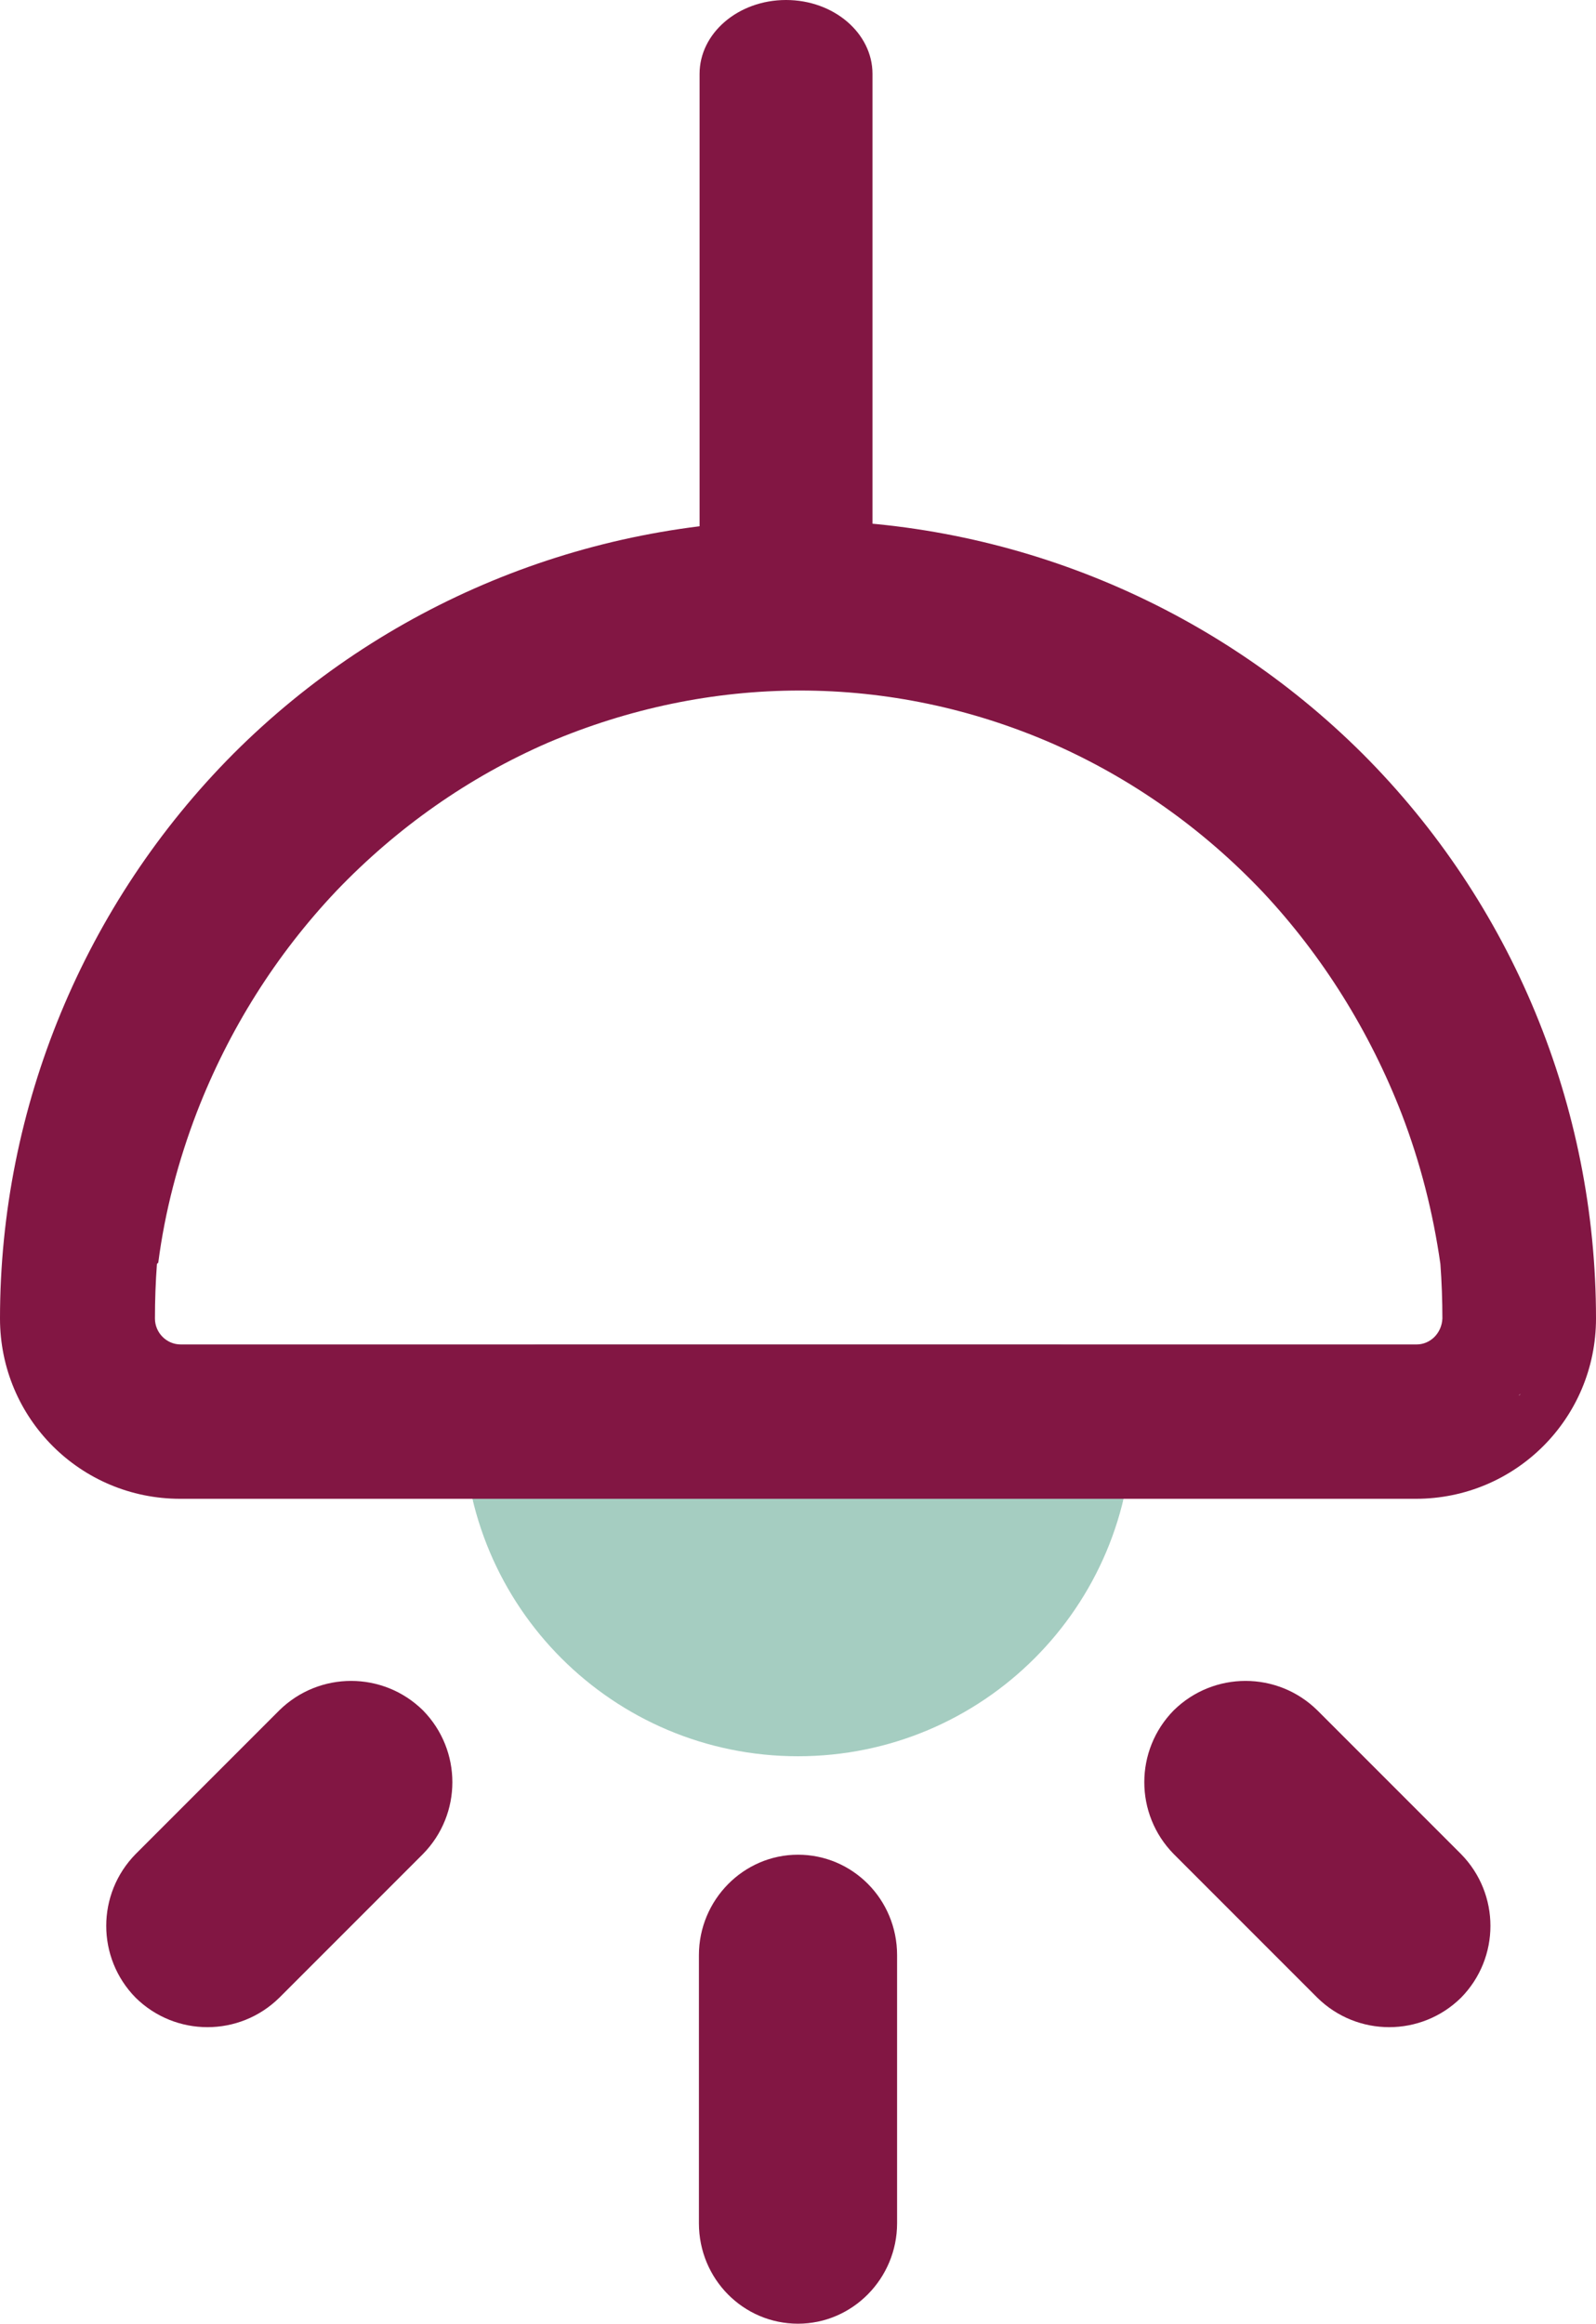
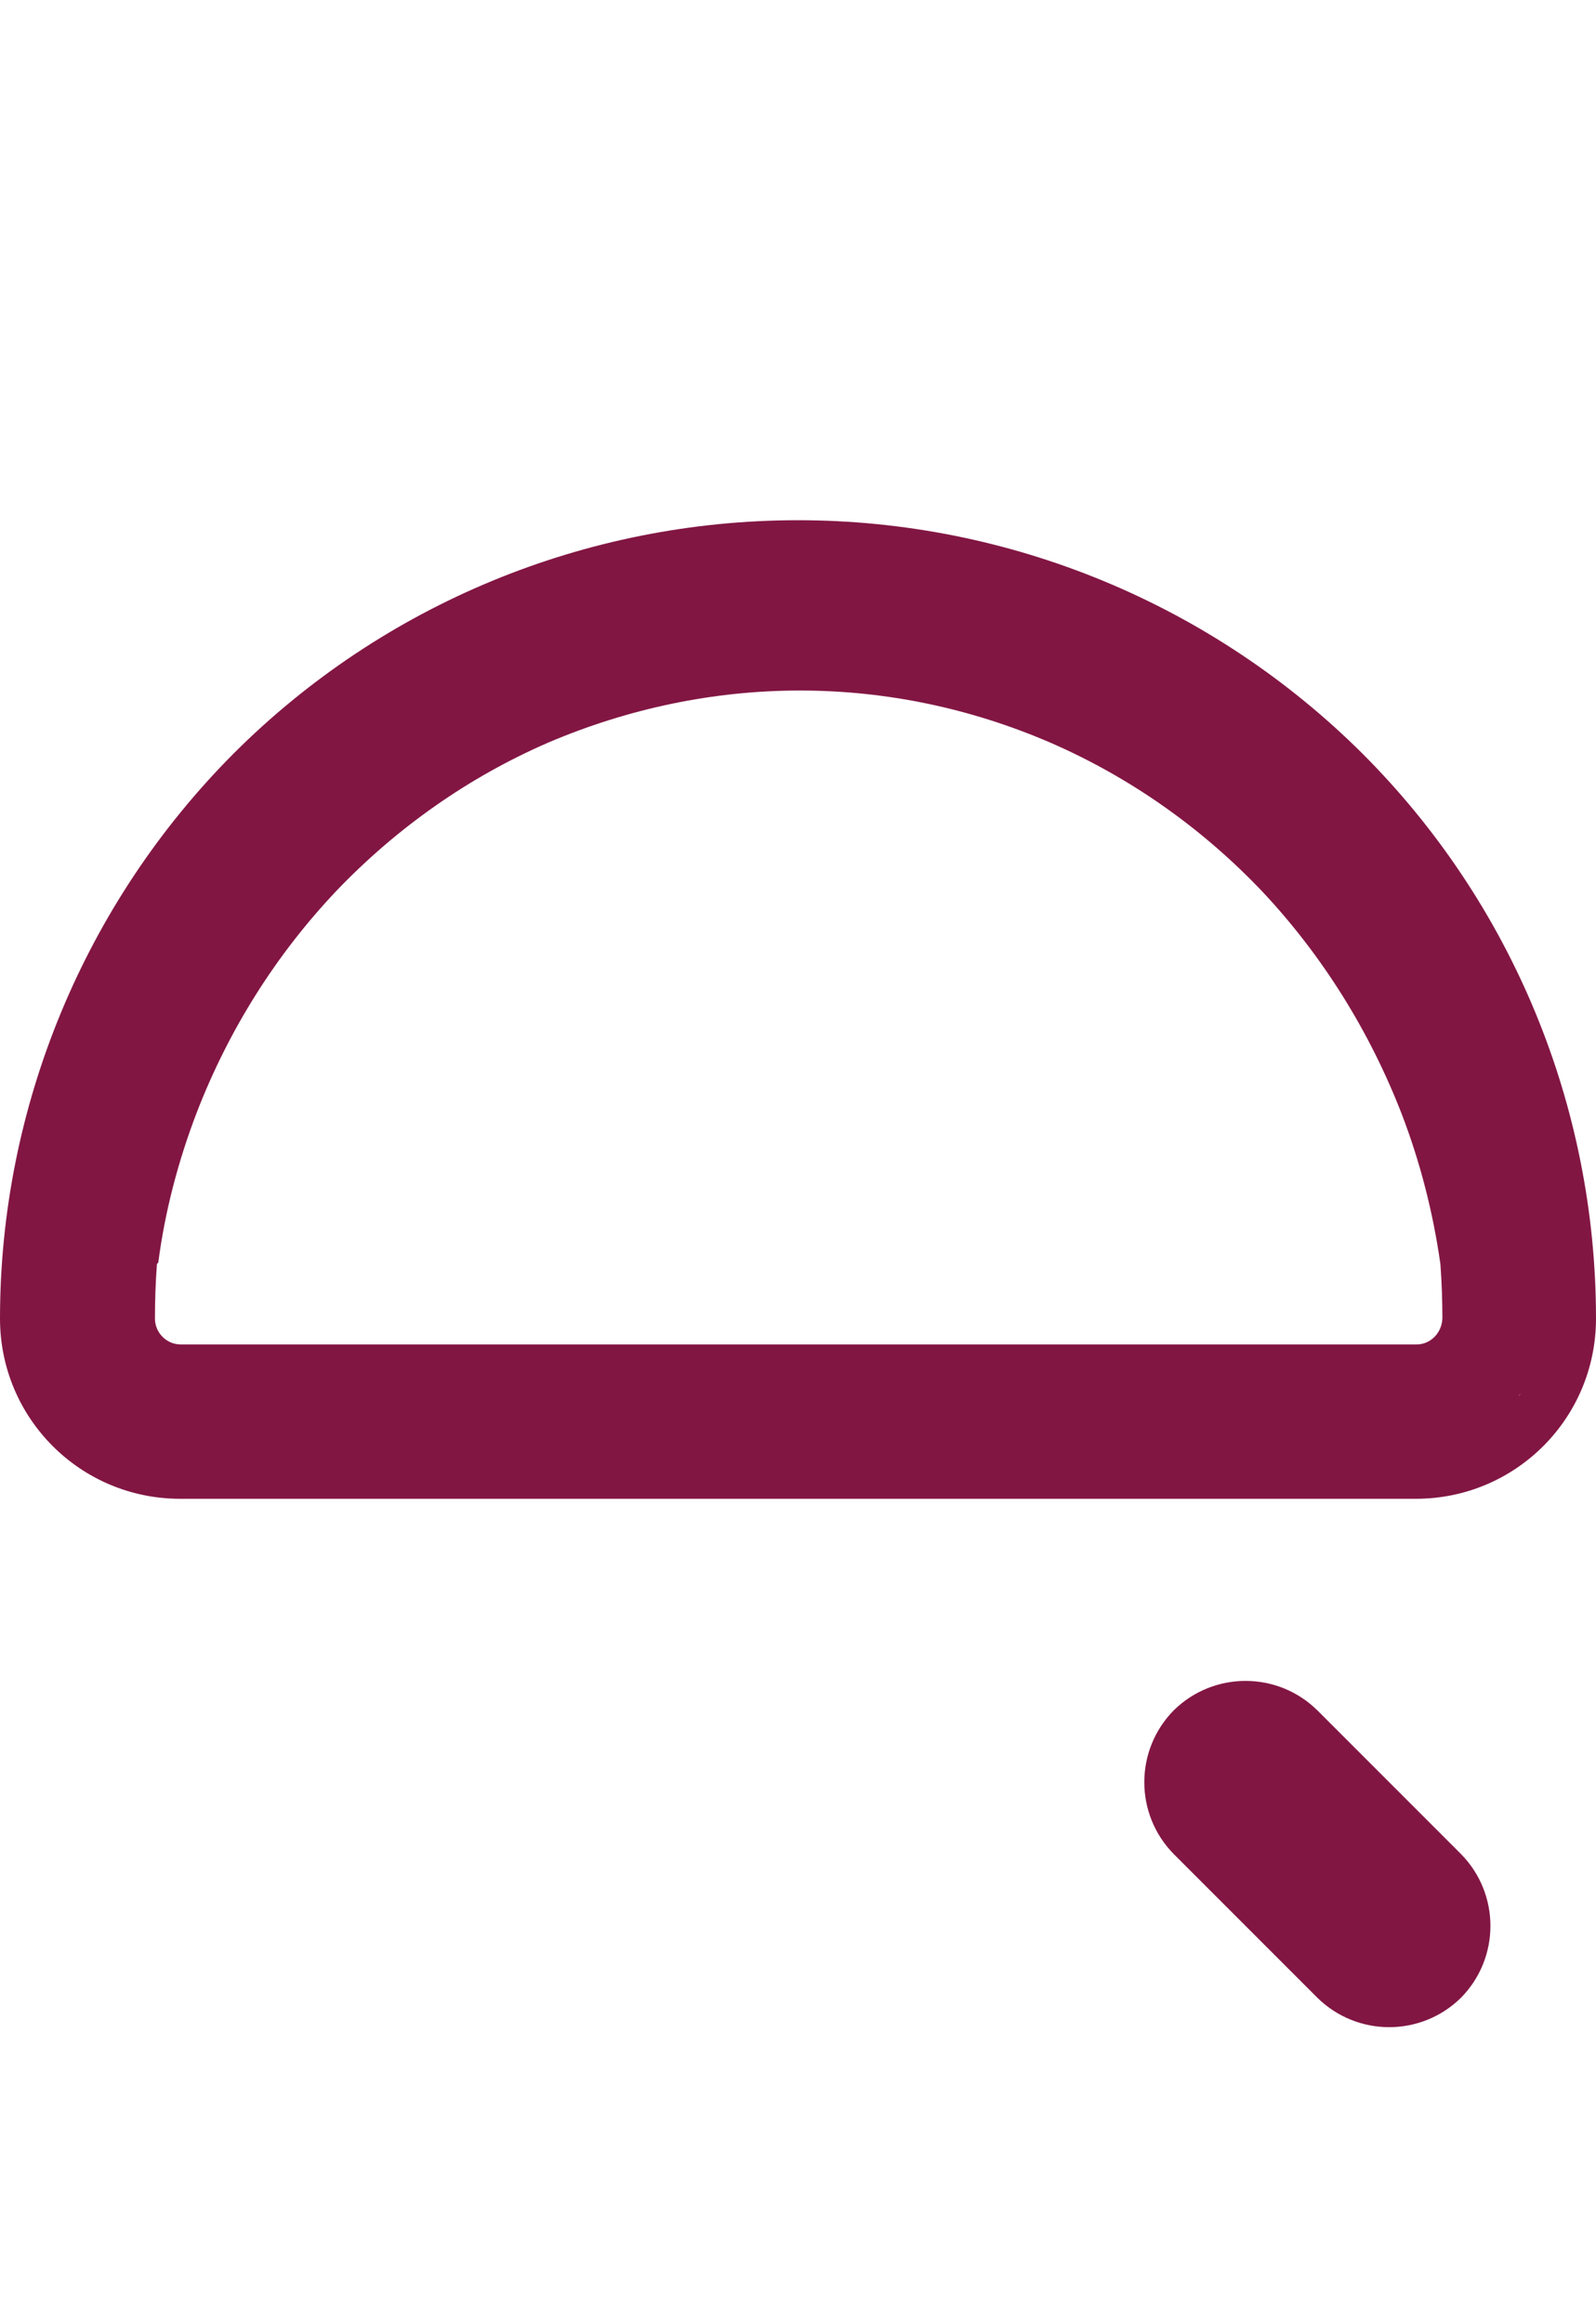
<svg xmlns="http://www.w3.org/2000/svg" id="Layer_2" viewBox="0 0 24 34.93">
  <defs>
    <style>.cls-1{fill:#a5cdc1;}.cls-1,.cls-2{stroke-width:0px;}.cls-2{fill:#821643;}</style>
  </defs>
  <g id="Layer_1-2">
-     <path class="cls-1" d="M17.03,21.37c0,2.78-2.25,5.03-5.03,5.03s-5.03-2.25-5.03-5.03c0-.31.12-.6.34-.82.22-.22.51-.34.82-.34h7.74c.31,0,.6.12.82.34.22.22.34.51.34.82Z" />
-     <path class="cls-2" d="M13.12,8.55V1.11c0-.61-.58-1.11-1.3-1.11s-1.3.5-1.3,1.11v7.45c0,.61.58,1.11,1.3,1.11s1.3-.5,1.3-1.11Z" />
    <path class="cls-2" d="M20.49,11.33c2.25,2.25,3.51,5.3,3.51,8.49,0,1.5-1.21,2.71-2.71,2.71H2.71c-1.5,0-2.71-1.21-2.71-2.71,0-3.18,1.27-6.24,3.51-8.49,2.25-2.25,5.3-3.51,8.49-3.51s6.24,1.27,8.49,3.51ZM22.87,20.95s-.03.02-.03.03l.03-.03ZM2.36,19c-.02.27-.03.54-.03.82,0,.21.17.39.39.39h18.58c.21,0,.38-.17.39-.39,0-.27-.01-.55-.03-.82-.11-.77-.3-1.52-.58-2.25-.48-1.24-1.19-2.38-2.09-3.34-.91-.96-1.99-1.72-3.18-2.24-1.2-.52-2.48-.79-3.78-.79-1.3,0-2.58.27-3.78.78-1.2.52-2.28,1.28-3.19,2.23-.91.96-1.62,2.09-2.1,3.33-.28.73-.48,1.49-.58,2.26Z" />
-     <path class="cls-2" d="M13.49,33.42v-4.03c0-.84-.67-1.51-1.49-1.51s-1.49.68-1.49,1.51v4.03c0,.84.67,1.51,1.49,1.51s1.49-.68,1.49-1.51Z" />
    <path class="cls-2" d="M17.65,27.87l2.16,2.16c.6.59,1.56.59,2.16,0,.59-.6.59-1.56,0-2.16l-2.16-2.16c-.6-.59-1.56-.59-2.16,0-.59.6-.59,1.56,0,2.16Z" />
-     <path class="cls-2" d="M4.2,30.03l2.16-2.16c.59-.6.59-1.56,0-2.16-.6-.59-1.56-.59-2.16,0l-2.16,2.16c-.59.6-.59,1.56,0,2.16.6.59,1.56.59,2.16,0Z" />
  </g>
</svg>